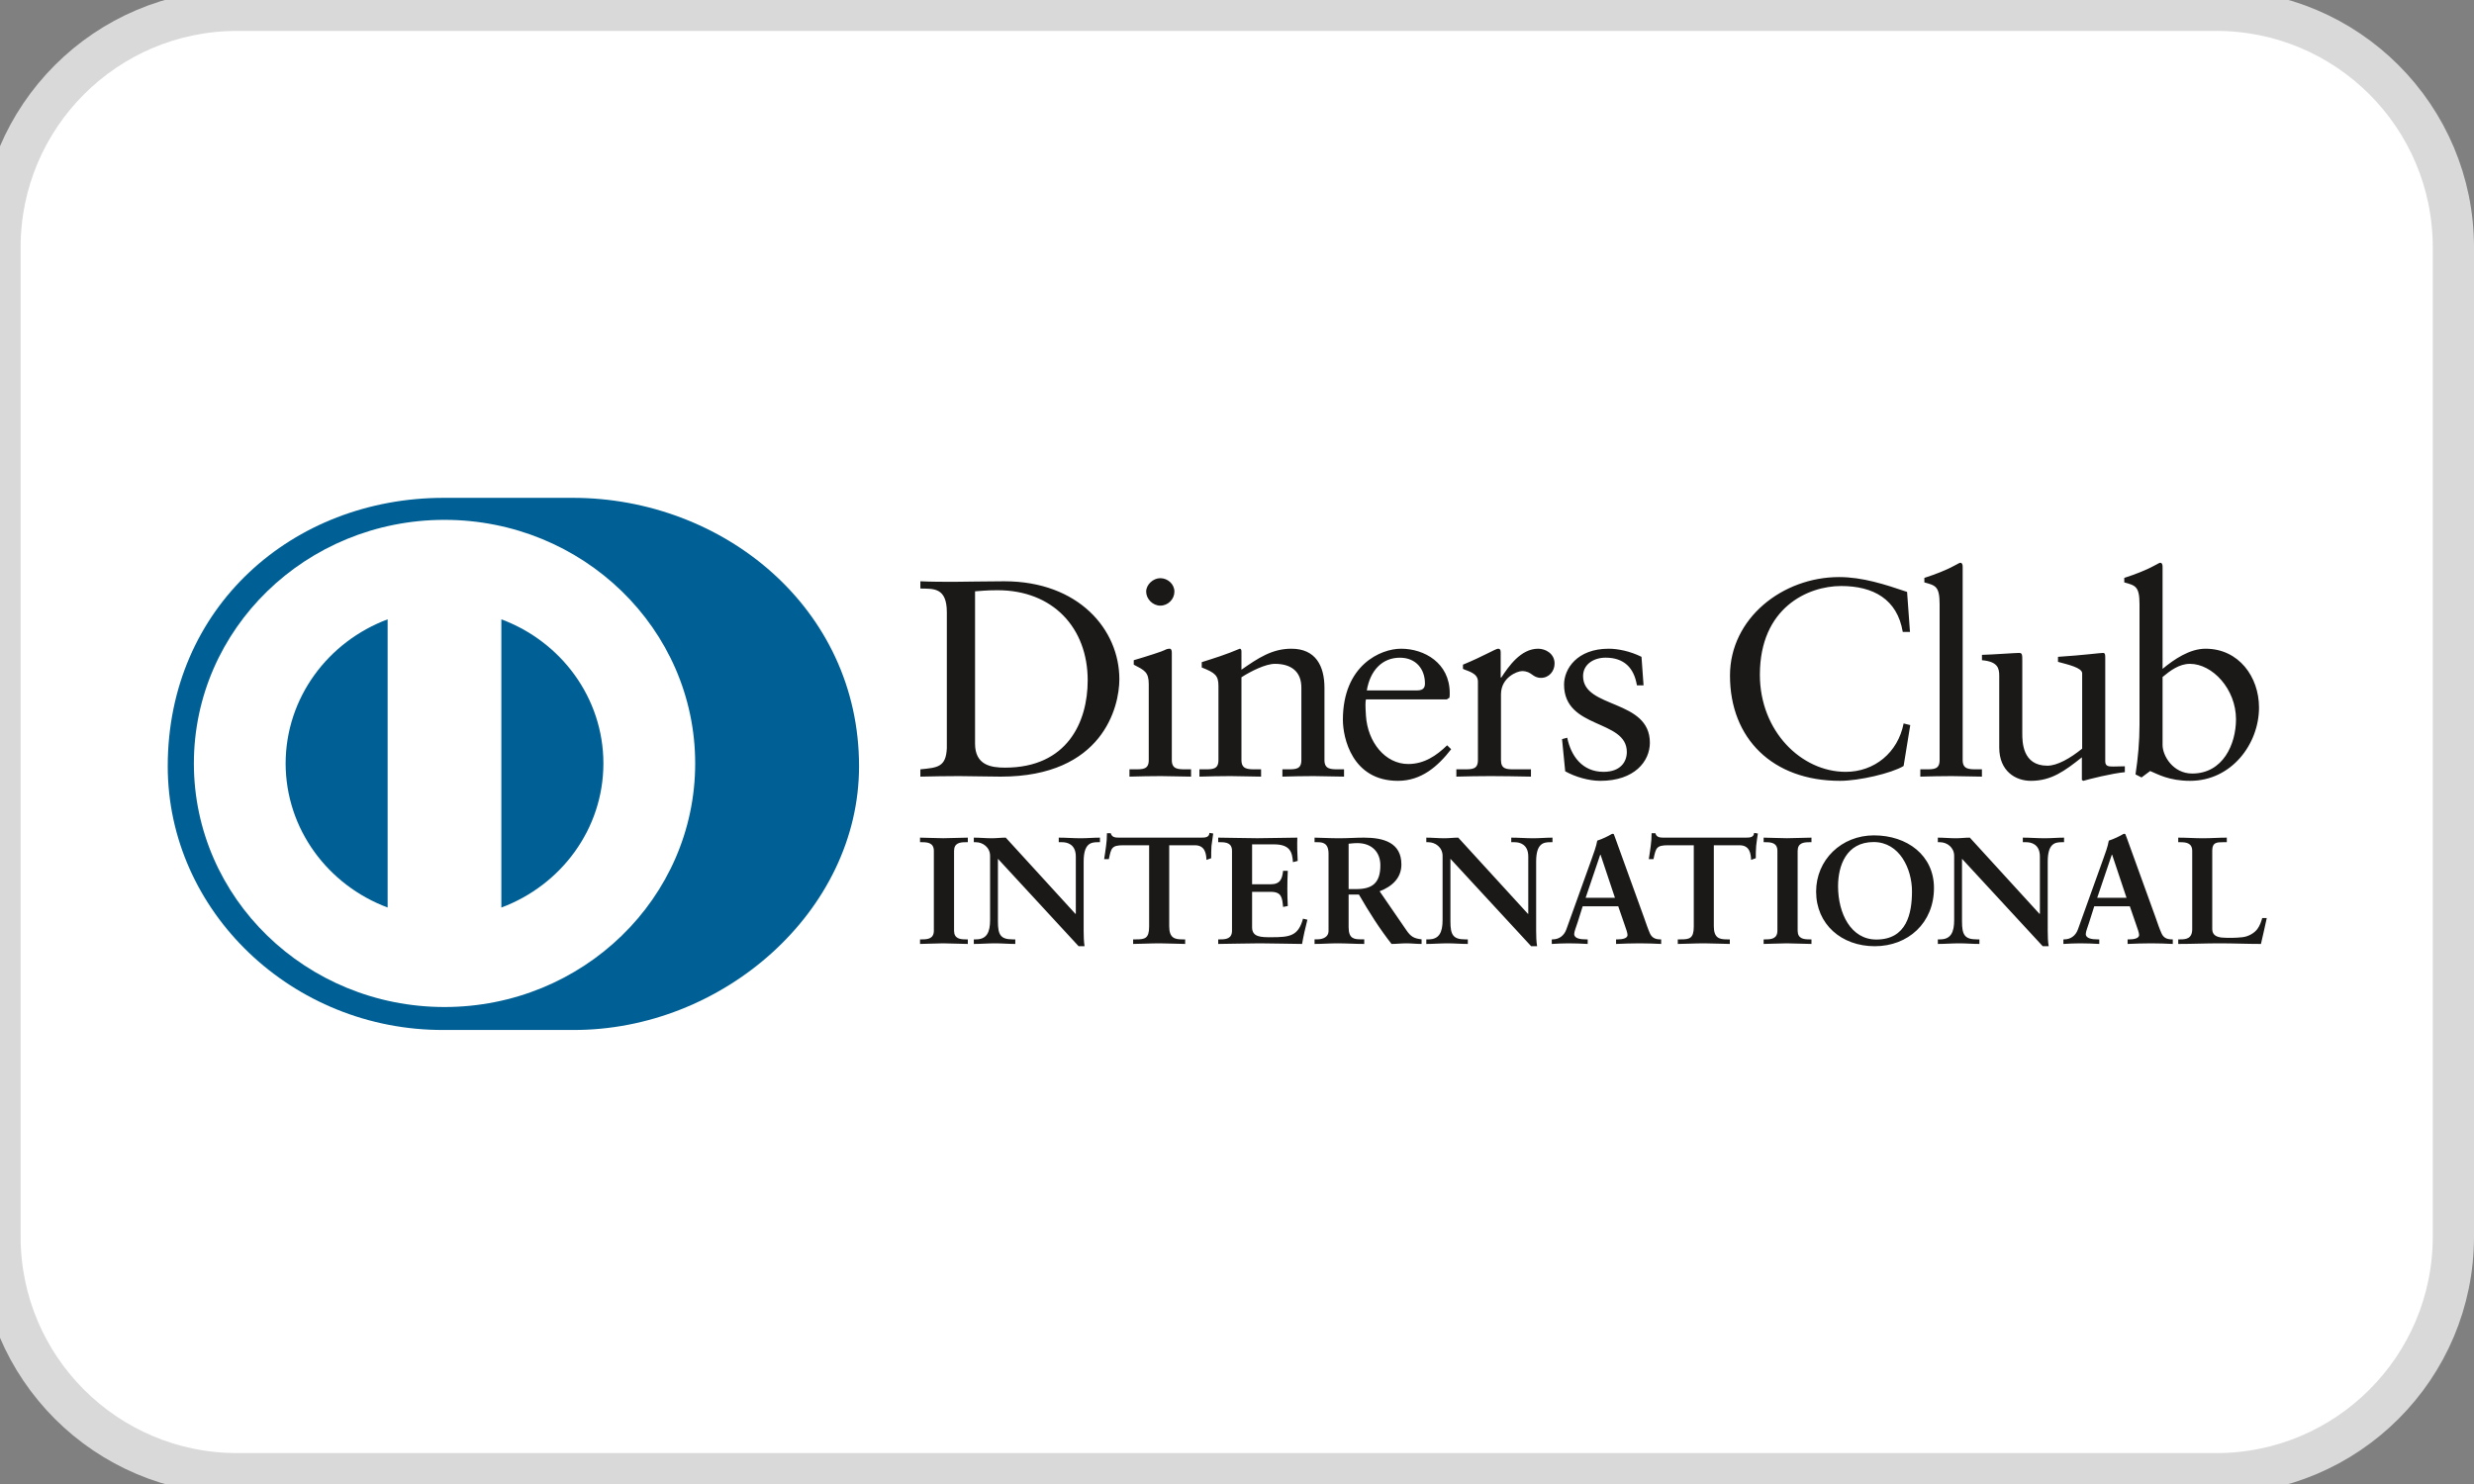
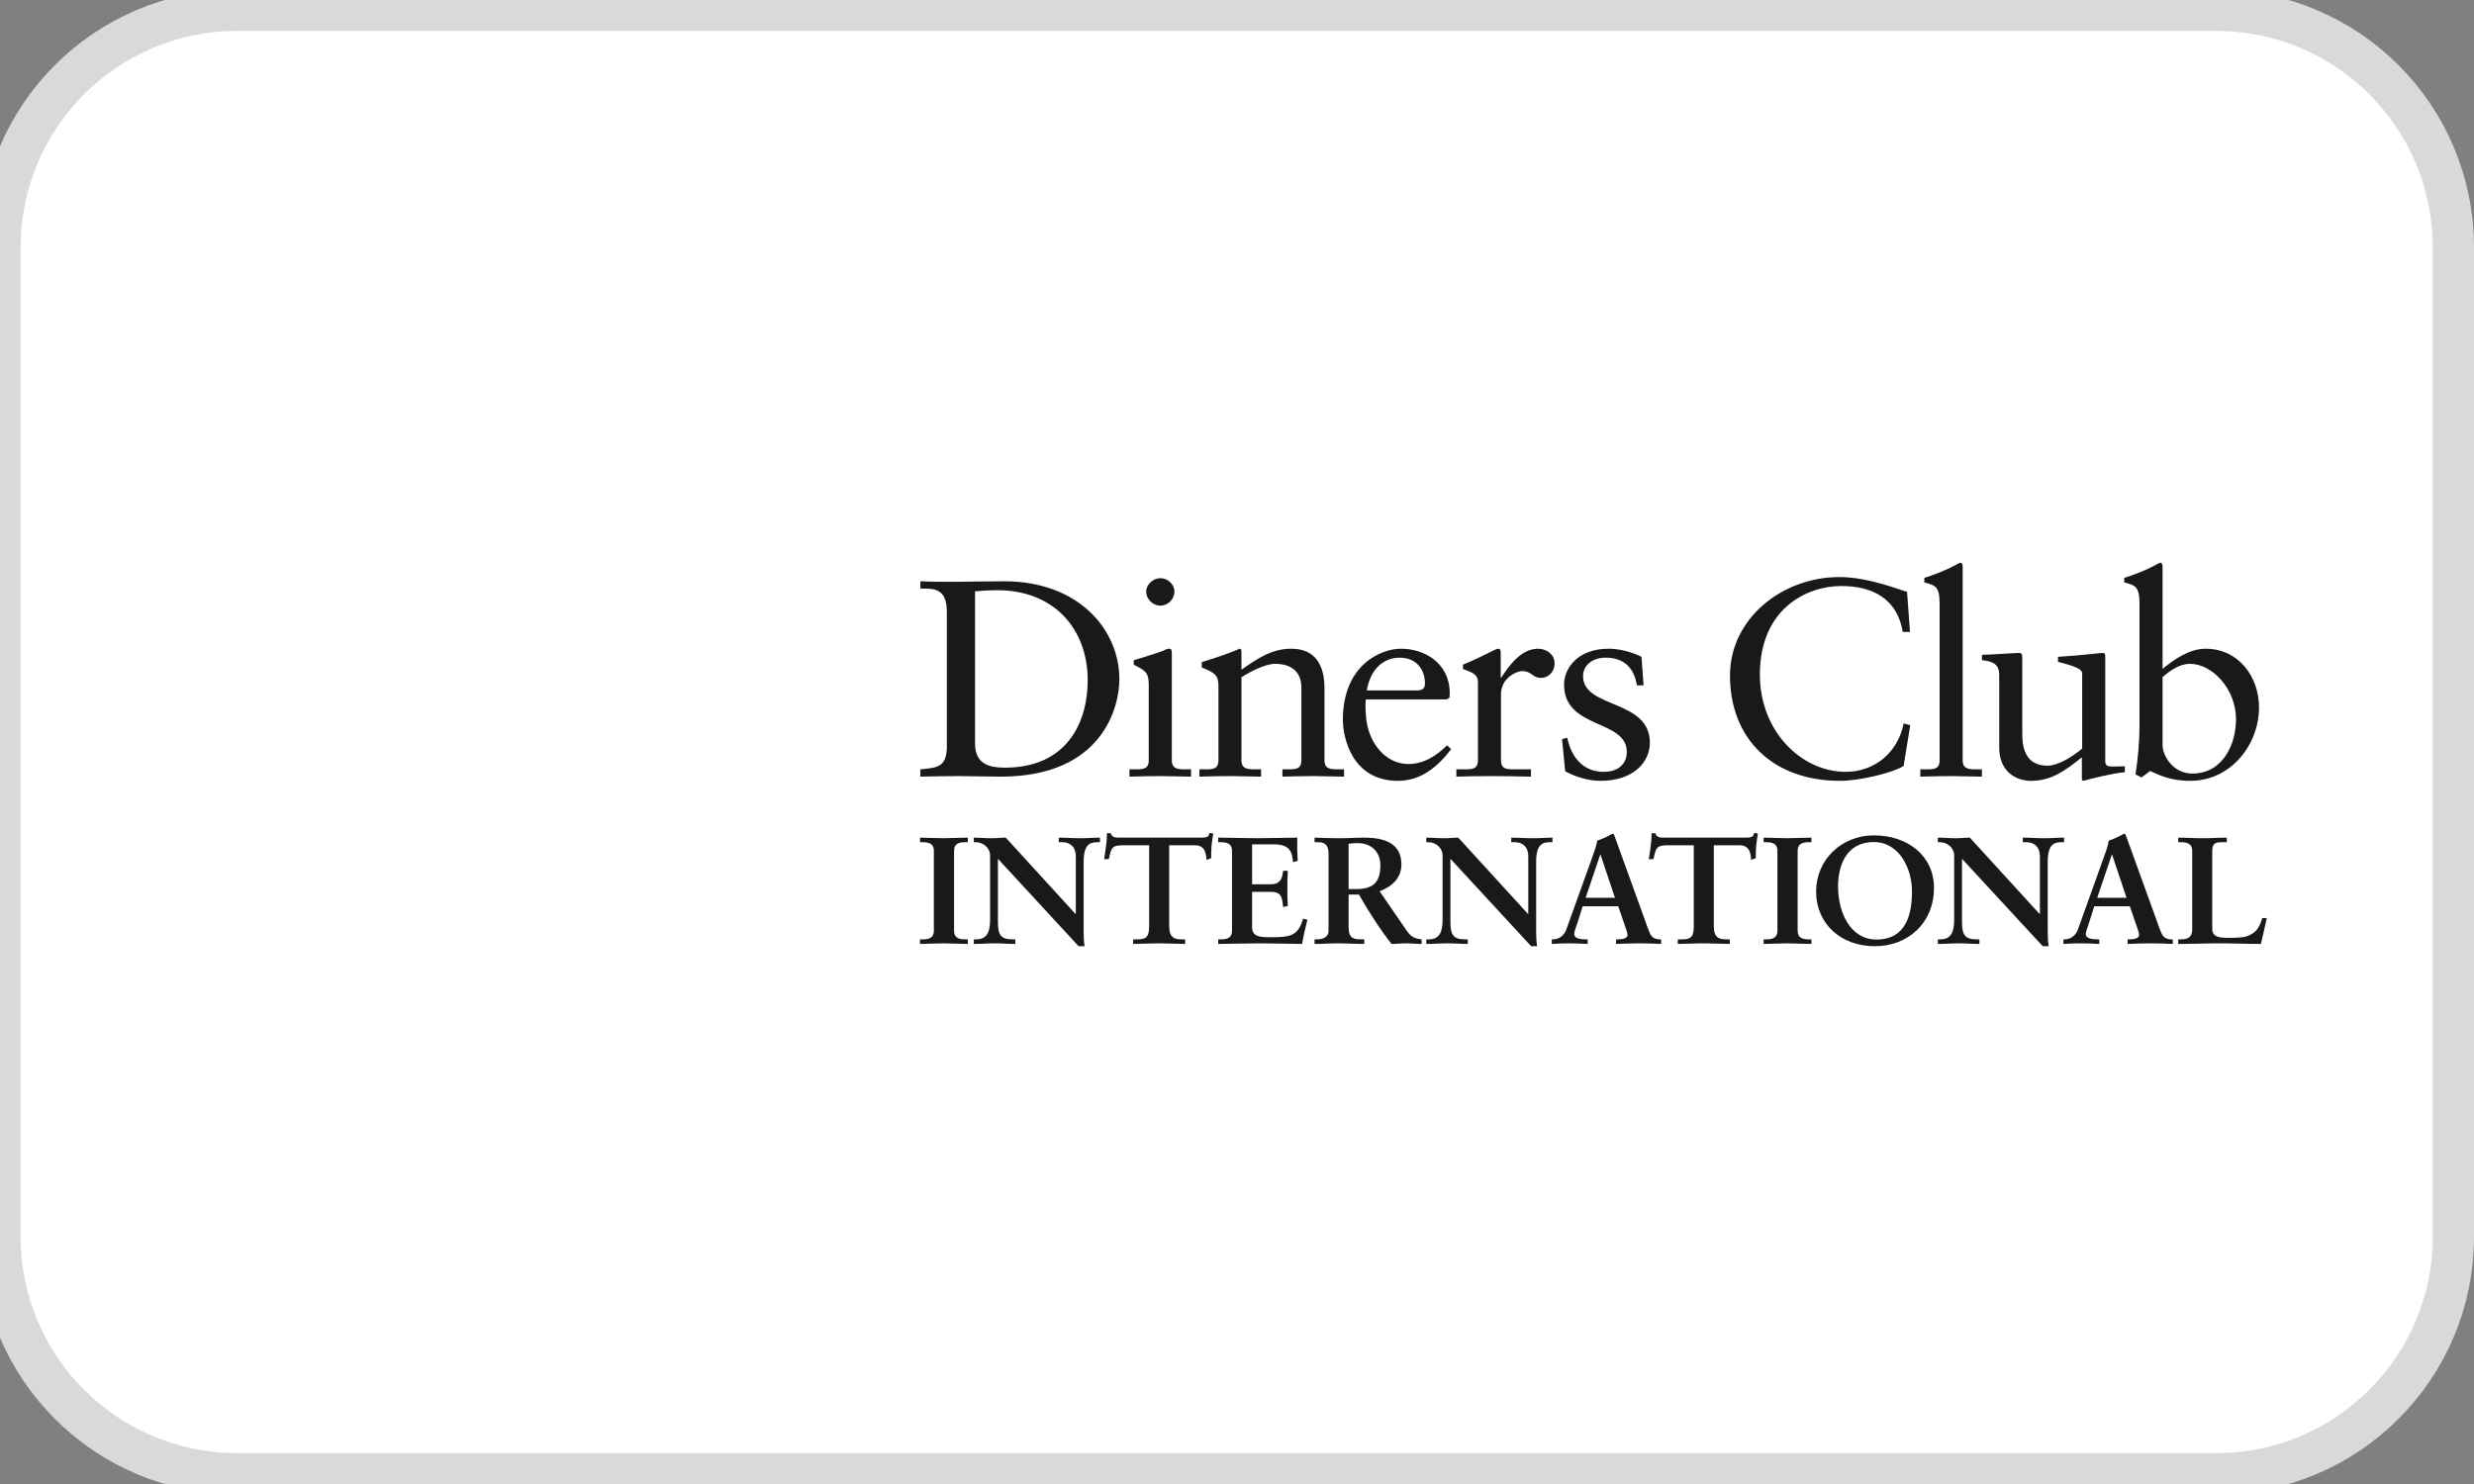
<svg xmlns="http://www.w3.org/2000/svg" width="60" height="36" viewBox="0 0 60 36" fill="none">
  <rect x="0" y="0" width="60" height="36" fill="#808080" stroke="none" />
  <g clip-path="url(#clip0_4_2)">
-     <path d="M53.75 0.25H5.75C2.574 0.25 0 2.824 0 6V30C0 33.176 2.574 35.75 5.75 35.75H53.75C56.926 35.75 59.5 33.176 59.5 30V6C59.5 2.824 56.926 0.25 53.75 0.25Z" fill="white" stroke="#D9D9D9" />
-     <path d="M13.89 24.986C17.52 25.003 20.834 22.109 20.834 18.588C20.834 14.737 17.52 12.076 13.89 12.077H10.765C7.092 12.076 4.068 14.738 4.068 18.588C4.068 22.11 7.092 25.003 10.765 24.986H13.89Z" fill="#006095" />
+     <path d="M53.75 0.25H5.75C2.574 0.25 0 2.824 0 6V30C0 33.176 2.574 35.75 5.75 35.75H53.75C56.926 35.75 59.5 33.176 59.5 30V6C59.5 2.824 56.926 0.25 53.75 0.25" fill="white" stroke="#D9D9D9" />
    <path d="M12.159 22.016V15.024C13.605 15.563 14.632 16.924 14.634 18.52C14.632 20.116 13.605 21.476 12.159 22.016ZM6.927 18.52C6.931 16.925 7.955 15.565 9.401 15.024V22.015C7.955 21.475 6.931 20.116 6.927 18.52ZM10.78 12.611C7.423 12.612 4.703 15.256 4.702 18.52C4.703 21.784 7.423 24.428 10.78 24.429C14.138 24.428 16.859 21.784 16.86 18.52C16.859 15.256 14.138 12.612 10.78 12.611Z" fill="white" />
    <path d="M22.963 14.854C22.963 14.244 22.635 14.284 22.321 14.277V14.101C22.593 14.114 22.872 14.114 23.145 14.114C23.438 14.114 23.837 14.101 24.354 14.101C26.162 14.101 27.147 15.275 27.147 16.477C27.147 17.15 26.742 18.84 24.27 18.84C23.914 18.84 23.585 18.827 23.257 18.827C22.943 18.827 22.635 18.833 22.321 18.84V18.663C22.74 18.622 22.943 18.609 22.963 18.147V14.854ZM23.647 18.039C23.647 18.561 24.032 18.622 24.374 18.622C25.883 18.622 26.379 17.516 26.379 16.504C26.379 15.235 25.54 14.318 24.192 14.318C23.906 14.318 23.774 14.338 23.647 14.345V18.039ZM27.392 18.663H27.525C27.72 18.663 27.86 18.663 27.86 18.439V16.599C27.86 16.301 27.755 16.259 27.496 16.124V16.016C27.825 15.92 28.216 15.792 28.244 15.771C28.293 15.744 28.334 15.737 28.37 15.737C28.404 15.737 28.419 15.778 28.419 15.832V18.439C28.419 18.663 28.572 18.663 28.768 18.663H28.886V18.84C28.649 18.84 28.404 18.827 28.153 18.827C27.902 18.827 27.65 18.833 27.392 18.84V18.663ZM28.139 14.692C27.957 14.692 27.797 14.529 27.797 14.352C27.797 14.182 27.965 14.026 28.139 14.026C28.32 14.026 28.482 14.169 28.482 14.352C28.482 14.536 28.328 14.692 28.139 14.692ZM29.55 16.64C29.55 16.389 29.473 16.321 29.145 16.192V16.063C29.445 15.968 29.731 15.88 30.067 15.737C30.088 15.737 30.108 15.751 30.108 15.805V16.246C30.507 15.968 30.849 15.737 31.318 15.737C31.911 15.737 32.121 16.158 32.121 16.688V18.439C32.121 18.663 32.274 18.663 32.47 18.663H32.596V18.84C32.351 18.84 32.106 18.827 31.855 18.827C31.604 18.827 31.352 18.833 31.101 18.84V18.663H31.226C31.422 18.663 31.561 18.663 31.561 18.439V16.681C31.561 16.294 31.318 16.104 30.919 16.104C30.696 16.104 30.34 16.28 30.108 16.43V18.439C30.108 18.663 30.263 18.663 30.459 18.663H30.584V18.84C30.34 18.84 30.095 18.827 29.843 18.827C29.592 18.827 29.34 18.833 29.089 18.84V18.663H29.215C29.411 18.663 29.55 18.663 29.55 18.439V16.64ZM33.127 16.966C33.112 17.027 33.112 17.129 33.127 17.36C33.168 18.005 33.595 18.534 34.153 18.534C34.538 18.534 34.839 18.331 35.096 18.08L35.194 18.175C34.873 18.589 34.474 18.942 33.902 18.942C32.791 18.942 32.568 17.896 32.568 17.462C32.568 16.131 33.489 15.737 33.978 15.737C34.544 15.737 35.153 16.083 35.159 16.803C35.159 16.844 35.159 16.884 35.153 16.925L35.089 16.966H33.127ZM34.363 16.749C34.538 16.749 34.558 16.66 34.558 16.579C34.558 16.233 34.342 15.955 33.95 15.955C33.525 15.955 33.231 16.259 33.148 16.749H34.363ZM35.32 18.663H35.508C35.703 18.663 35.843 18.663 35.843 18.439V16.532C35.843 16.321 35.585 16.28 35.48 16.226V16.124C35.99 15.914 36.27 15.737 36.333 15.737C36.374 15.737 36.395 15.757 36.395 15.826V16.436H36.41C36.584 16.172 36.878 15.737 37.304 15.737C37.478 15.737 37.702 15.852 37.702 16.097C37.702 16.28 37.569 16.444 37.374 16.444C37.156 16.444 37.156 16.28 36.912 16.28C36.793 16.28 36.402 16.436 36.402 16.844V18.439C36.402 18.663 36.542 18.663 36.737 18.663H37.129V18.84C36.744 18.833 36.452 18.827 36.151 18.827C35.865 18.827 35.571 18.833 35.32 18.84V18.663ZM38.009 17.896C38.1 18.344 38.379 18.724 38.889 18.724C39.301 18.724 39.454 18.48 39.454 18.243C39.454 17.441 37.932 17.699 37.932 16.606C37.932 16.226 38.247 15.737 39.015 15.737C39.238 15.737 39.538 15.798 39.81 15.934L39.86 16.626H39.699C39.629 16.199 39.385 15.954 38.938 15.954C38.658 15.954 38.393 16.11 38.393 16.402C38.393 17.197 40.013 16.952 40.013 18.018C40.013 18.466 39.643 18.942 38.812 18.942C38.532 18.942 38.204 18.847 37.96 18.711L37.883 17.93L38.009 17.896ZM46.321 15.329H46.146C46.013 14.536 45.433 14.216 44.651 14.216C43.848 14.216 42.681 14.739 42.681 16.368C42.681 17.74 43.688 18.724 44.763 18.724C45.454 18.724 46.028 18.263 46.167 17.55L46.328 17.59L46.167 18.582C45.874 18.759 45.084 18.942 44.623 18.942C42.989 18.942 41.956 17.916 41.956 16.389C41.956 14.997 43.233 13.999 44.602 13.999C45.168 13.999 45.713 14.176 46.251 14.359L46.321 15.329ZM46.572 18.663H46.705C46.901 18.663 47.04 18.663 47.04 18.439V14.658C47.04 14.216 46.936 14.203 46.67 14.128V14.019C46.949 13.931 47.243 13.809 47.389 13.727C47.466 13.687 47.522 13.652 47.543 13.652C47.585 13.652 47.599 13.694 47.599 13.748V18.439C47.599 18.663 47.753 18.663 47.949 18.663H48.066V18.84C47.83 18.84 47.585 18.827 47.334 18.827C47.082 18.827 46.831 18.833 46.572 18.84V18.663ZM51.057 18.466C51.057 18.589 51.134 18.595 51.252 18.595C51.336 18.595 51.441 18.589 51.532 18.589V18.732C51.231 18.759 50.658 18.901 50.526 18.942L50.49 18.922V18.372C50.072 18.704 49.75 18.942 49.254 18.942C48.877 18.942 48.486 18.704 48.486 18.134V16.396C48.486 16.219 48.458 16.049 48.067 16.016V15.886C48.319 15.88 48.877 15.839 48.968 15.839C49.045 15.839 49.045 15.886 49.045 16.036V17.787C49.045 17.991 49.045 18.575 49.653 18.575C49.89 18.575 50.204 18.399 50.497 18.161V16.334C50.497 16.199 50.162 16.124 49.911 16.056V15.934C50.539 15.893 50.931 15.839 51.001 15.839C51.057 15.839 51.057 15.886 51.057 15.961V18.466ZM52.447 16.226C52.726 15.995 53.103 15.737 53.488 15.737C54.298 15.737 54.786 16.423 54.786 17.163C54.786 18.052 54.116 18.942 53.117 18.942C52.6 18.942 52.328 18.779 52.146 18.704L51.937 18.86L51.791 18.786C51.852 18.385 51.888 17.991 51.888 17.577V14.658C51.888 14.216 51.783 14.203 51.518 14.128V14.019C51.798 13.931 52.09 13.809 52.237 13.727C52.314 13.687 52.369 13.652 52.391 13.652C52.433 13.652 52.447 13.694 52.447 13.748V16.226ZM52.447 18.073C52.447 18.331 52.698 18.765 53.166 18.765C53.914 18.765 54.228 18.052 54.228 17.448C54.228 16.715 53.656 16.104 53.111 16.104C52.851 16.104 52.635 16.267 52.447 16.423V18.073ZM22.313 22.788H22.366C22.503 22.788 22.648 22.77 22.648 22.577V20.642C22.648 20.449 22.503 20.431 22.366 20.431H22.313V20.32C22.461 20.32 22.689 20.334 22.876 20.334C23.066 20.334 23.294 20.32 23.472 20.32V20.431H23.419C23.283 20.431 23.138 20.449 23.138 20.642V22.577C23.138 22.77 23.283 22.788 23.419 22.788H23.472V22.899C23.29 22.899 23.061 22.884 22.872 22.884C22.686 22.884 22.461 22.899 22.313 22.899V22.788ZM26.083 22.171L26.091 22.163V20.778C26.091 20.475 25.874 20.431 25.76 20.431H25.677V20.32C25.855 20.32 26.03 20.335 26.209 20.335C26.364 20.335 26.521 20.32 26.676 20.32V20.431H26.619C26.459 20.431 26.281 20.46 26.281 20.9V22.581C26.281 22.71 26.285 22.84 26.303 22.954H26.159L24.202 20.833V22.356C24.202 22.677 24.266 22.788 24.559 22.788H24.623V22.899C24.46 22.899 24.297 22.884 24.133 22.884C23.963 22.884 23.788 22.899 23.617 22.899V22.788H23.67C23.932 22.788 24.012 22.614 24.012 22.319V20.763C24.012 20.556 23.836 20.431 23.666 20.431H23.617V20.32C23.761 20.32 23.909 20.335 24.053 20.335C24.167 20.335 24.278 20.32 24.392 20.32L26.083 22.171ZM27.245 20.505C26.96 20.505 26.949 20.571 26.892 20.841H26.778C26.793 20.737 26.812 20.634 26.824 20.527C26.839 20.423 26.846 20.32 26.846 20.213H26.938C26.968 20.324 27.063 20.32 27.166 20.32H29.127C29.23 20.32 29.324 20.316 29.332 20.205L29.423 20.22C29.408 20.32 29.393 20.419 29.381 20.52C29.374 20.619 29.374 20.719 29.374 20.819L29.26 20.86C29.252 20.723 29.233 20.505 28.979 20.505H28.356V22.47C28.356 22.755 28.489 22.788 28.671 22.788H28.743V22.899C28.595 22.899 28.329 22.884 28.124 22.884C27.896 22.884 27.63 22.899 27.481 22.899V22.788H27.553C27.763 22.788 27.869 22.769 27.869 22.478V20.505H27.245ZM29.544 22.788H29.598C29.735 22.788 29.879 22.77 29.879 22.577V20.642C29.879 20.449 29.735 20.431 29.598 20.431H29.544V20.32C29.776 20.32 30.172 20.334 30.491 20.334C30.81 20.334 31.205 20.32 31.463 20.32C31.457 20.479 31.461 20.723 31.472 20.885L31.357 20.915C31.339 20.675 31.293 20.483 30.894 20.483H30.366V21.451H30.818C31.046 21.451 31.096 21.325 31.118 21.125H31.232C31.224 21.27 31.221 21.414 31.221 21.558C31.221 21.698 31.224 21.839 31.232 21.979L31.118 22.001C31.096 21.779 31.084 21.635 30.821 21.635H30.366V22.496C30.366 22.736 30.586 22.736 30.829 22.736C31.285 22.736 31.486 22.706 31.601 22.286L31.707 22.311C31.657 22.508 31.612 22.703 31.578 22.899C31.334 22.899 30.898 22.884 30.556 22.884C30.213 22.884 29.761 22.899 29.544 22.899V22.788ZM32.22 20.711C32.22 20.442 32.068 20.431 31.95 20.431H31.881V20.32C32.003 20.32 32.239 20.335 32.471 20.335C32.698 20.335 32.881 20.32 33.082 20.32C33.561 20.32 33.987 20.445 33.987 20.971C33.987 21.302 33.759 21.506 33.459 21.621L34.108 22.566C34.215 22.722 34.291 22.766 34.477 22.787V22.899C34.352 22.899 34.23 22.884 34.105 22.884C33.987 22.884 33.865 22.899 33.748 22.899C33.455 22.526 33.204 22.127 32.957 21.701H32.707V22.492C32.707 22.777 32.843 22.787 33.018 22.787H33.086V22.899C32.869 22.899 32.65 22.884 32.433 22.884C32.25 22.884 32.071 22.899 31.881 22.899V22.787H31.95C32.091 22.787 32.22 22.725 32.22 22.588V20.711ZM32.707 21.568H32.892C33.273 21.568 33.477 21.428 33.477 20.992C33.477 20.664 33.261 20.453 32.922 20.453C32.808 20.453 32.76 20.465 32.707 20.468V21.568ZM37.058 22.171L37.064 22.163V20.778C37.064 20.475 36.848 20.431 36.734 20.431H36.651V20.32C36.83 20.32 37.004 20.335 37.183 20.335C37.339 20.335 37.494 20.32 37.651 20.32V20.431H37.593C37.434 20.431 37.255 20.46 37.255 20.9V22.581C37.255 22.71 37.259 22.84 37.278 22.954H37.134L35.176 20.833V22.356C35.176 22.677 35.241 22.788 35.533 22.788H35.598V22.899C35.435 22.899 35.271 22.884 35.108 22.884C34.937 22.884 34.762 22.899 34.591 22.899V22.788H34.644C34.906 22.788 34.986 22.614 34.986 22.319V20.763C34.986 20.556 34.811 20.431 34.64 20.431H34.591V20.32C34.735 20.32 34.884 20.335 35.028 20.335C35.141 20.335 35.252 20.32 35.366 20.32L37.058 22.171ZM38.262 22.371C38.224 22.496 38.178 22.593 38.178 22.659C38.178 22.77 38.337 22.788 38.463 22.788H38.505V22.899C38.353 22.891 38.197 22.884 38.044 22.884C37.908 22.884 37.772 22.891 37.634 22.899V22.788H37.657C37.806 22.788 37.931 22.703 37.987 22.547L38.596 20.852C38.645 20.715 38.714 20.531 38.737 20.393C38.858 20.354 39.01 20.28 39.083 20.235C39.094 20.231 39.101 20.227 39.113 20.227C39.124 20.227 39.131 20.227 39.14 20.239C39.151 20.268 39.162 20.302 39.174 20.331L39.873 22.263C39.919 22.392 39.964 22.529 40.013 22.64C40.059 22.744 40.139 22.788 40.265 22.788H40.287V22.899C40.116 22.891 39.945 22.884 39.763 22.884C39.577 22.884 39.386 22.891 39.193 22.899V22.788H39.235C39.322 22.788 39.471 22.773 39.471 22.681C39.471 22.633 39.436 22.533 39.394 22.415L39.246 21.986H38.383L38.262 22.371ZM38.817 20.734H38.809L38.455 21.779H39.166L38.817 20.734ZM40.455 20.505C40.169 20.505 40.158 20.571 40.101 20.841H39.987C40.002 20.737 40.021 20.634 40.033 20.527C40.048 20.423 40.055 20.32 40.055 20.213H40.147C40.177 20.324 40.272 20.32 40.374 20.32H42.336C42.438 20.32 42.533 20.316 42.541 20.205L42.632 20.22C42.617 20.32 42.602 20.419 42.591 20.52C42.582 20.619 42.582 20.719 42.582 20.819L42.468 20.86C42.462 20.723 42.442 20.505 42.188 20.505H41.564V22.47C41.564 22.755 41.698 22.788 41.88 22.788H41.952V22.899C41.804 22.899 41.538 22.884 41.333 22.884C41.105 22.884 40.838 22.899 40.69 22.899V22.788H40.762C40.972 22.788 41.078 22.769 41.078 22.478V20.505H40.455ZM42.772 22.788H42.825C42.962 22.788 43.106 22.77 43.106 22.577V20.642C43.106 20.449 42.962 20.431 42.825 20.431H42.772V20.32C42.921 20.32 43.148 20.334 43.334 20.334C43.525 20.334 43.753 20.32 43.932 20.32V20.431H43.878C43.741 20.431 43.597 20.449 43.597 20.642V22.577C43.597 22.77 43.741 22.788 43.878 22.788H43.932V22.899C43.749 22.899 43.521 22.884 43.331 22.884C43.145 22.884 42.921 22.899 42.772 22.899V22.788ZM45.447 20.265C46.258 20.265 46.903 20.753 46.903 21.54C46.903 22.389 46.276 22.954 45.467 22.954C44.66 22.954 44.045 22.422 44.045 21.628C44.045 20.86 44.657 20.265 45.447 20.265ZM45.505 22.792C46.242 22.792 46.37 22.16 46.37 21.621C46.37 21.081 46.071 20.427 45.44 20.427C44.775 20.427 44.577 21.004 44.577 21.498C44.577 22.16 44.889 22.792 45.505 22.792ZM49.464 22.171L49.472 22.163V20.778C49.472 20.475 49.255 20.431 49.141 20.431H49.058V20.32C49.236 20.32 49.411 20.335 49.589 20.335C49.746 20.335 49.901 20.32 50.058 20.32V20.431H50C49.841 20.431 49.662 20.46 49.662 20.9V22.581C49.662 22.71 49.666 22.84 49.685 22.954H49.541L47.583 20.833V22.356C47.583 22.677 47.648 22.788 47.94 22.788H48.005V22.899C47.841 22.899 47.678 22.884 47.515 22.884C47.344 22.884 47.168 22.899 46.997 22.899V22.788H47.051C47.314 22.788 47.393 22.614 47.393 22.319V20.763C47.393 20.556 47.219 20.431 47.047 20.431H46.997V20.32C47.142 20.32 47.29 20.335 47.434 20.335C47.548 20.335 47.658 20.32 47.773 20.32L49.464 22.171ZM50.668 22.371C50.631 22.496 50.585 22.593 50.585 22.659C50.585 22.77 50.745 22.788 50.87 22.788H50.912V22.899C50.76 22.891 50.604 22.884 50.452 22.884C50.315 22.884 50.178 22.891 50.042 22.899V22.788H50.064C50.212 22.788 50.338 22.703 50.394 22.547L51.003 20.852C51.053 20.715 51.121 20.531 51.143 20.393C51.265 20.354 51.417 20.28 51.49 20.235C51.501 20.231 51.508 20.227 51.52 20.227C51.531 20.227 51.538 20.227 51.546 20.239C51.558 20.268 51.569 20.302 51.581 20.331L52.28 22.263C52.325 22.392 52.371 22.529 52.421 22.64C52.466 22.744 52.546 22.788 52.672 22.788H52.695V22.899C52.523 22.891 52.352 22.884 52.17 22.884C51.984 22.884 51.793 22.891 51.599 22.899V22.788H51.642C51.728 22.788 51.878 22.773 51.878 22.681C51.878 22.633 51.843 22.533 51.801 22.415L51.653 21.986H50.79L50.668 22.371ZM51.224 20.734H51.216L50.862 21.779H51.573L51.224 20.734ZM53.652 22.537C53.652 22.685 53.758 22.729 53.88 22.744C54.035 22.755 54.206 22.755 54.382 22.736C54.541 22.718 54.678 22.629 54.746 22.537C54.807 22.455 54.841 22.352 54.864 22.271H54.974C54.932 22.481 54.879 22.689 54.833 22.899C54.5 22.899 54.164 22.884 53.831 22.884C53.496 22.884 53.162 22.899 52.827 22.899V22.788H52.88C53.017 22.788 53.166 22.77 53.166 22.54V20.642C53.166 20.449 53.017 20.431 52.88 20.431H52.827V20.32C53.028 20.32 53.226 20.335 53.427 20.335C53.622 20.335 53.811 20.32 54.005 20.32V20.431H53.91C53.766 20.431 53.652 20.435 53.652 20.63V22.537Z" fill="#1A1918" />
  </g>
  <defs>
    <clipPath id="clip0_4_2">
      <rect width="60" height="36" fill="white" />
    </clipPath>
  </defs>
</svg>